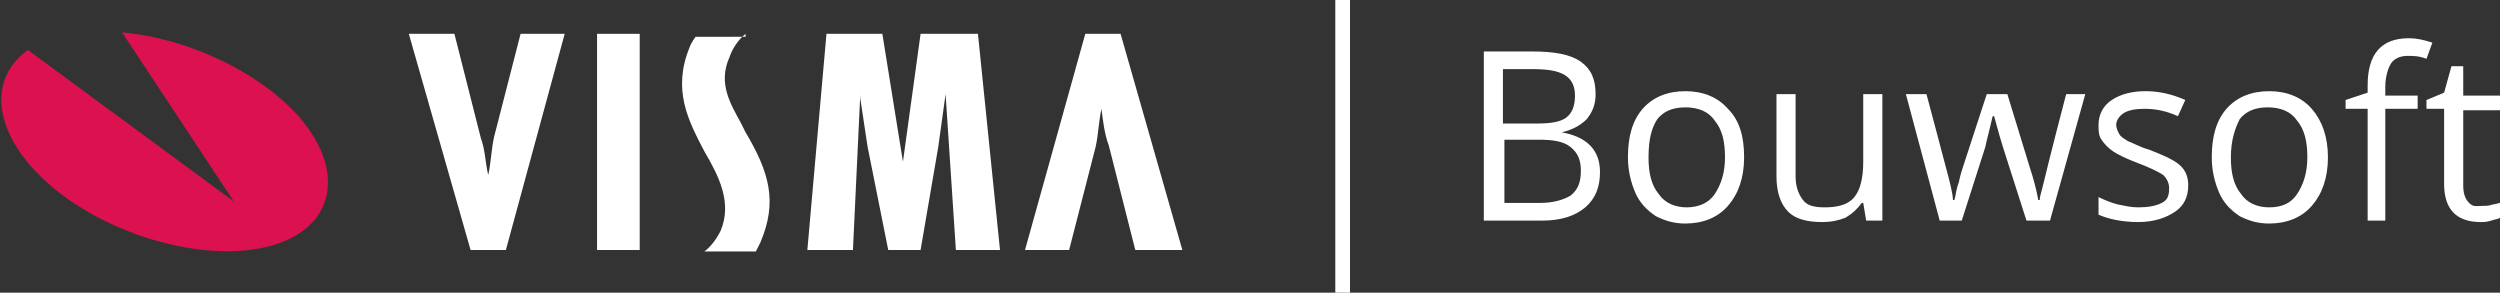
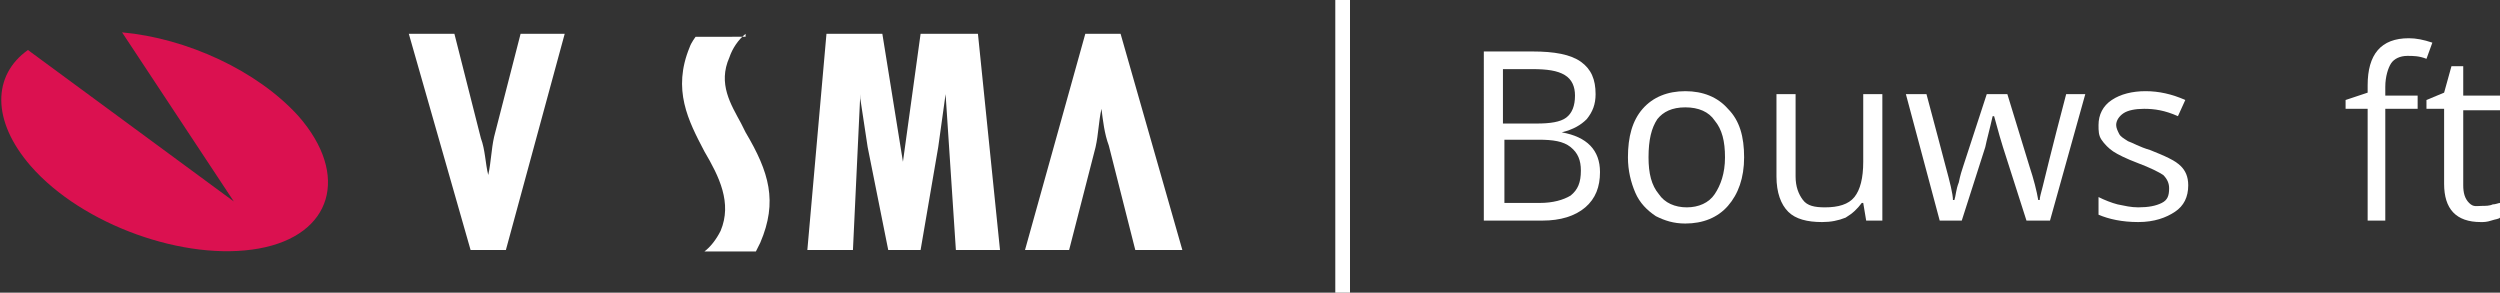
<svg xmlns="http://www.w3.org/2000/svg" version="1.1" id="Logo" x="0px" y="0px" viewBox="0 0 170 19.9" style="enable-background:new 0 0 170 19.9;" xml:space="preserve">
  <rect x="0" y="0" width="170" height="19.9" fill="#333333" stroke="none" />
  <style type="text/css">
	.st0{fill:#FFFFFF;}
	.st1{fill:#DB1150;}
</style>
  <g>
    <path class="st0" d="M101,3.5h3.2c1.5,0,2.6,0.2,3.3,0.7c0.7,0.5,1,1.2,1,2.2c0,0.7-0.2,1.2-0.6,1.7c-0.4,0.4-0.9,0.7-1.7,0.9V9   c1.7,0.3,2.6,1.2,2.6,2.7c0,1-0.3,1.8-1,2.4c-0.7,0.6-1.7,0.9-2.9,0.9h-4V3.5z M102.3,8.4h2.2c0.9,0,1.6-0.1,2-0.4   c0.4-0.3,0.6-0.8,0.6-1.5c0-0.6-0.2-1.1-0.7-1.4c-0.5-0.3-1.2-0.4-2.2-0.4h-2V8.4z M102.3,9.5v4.3h2.4c0.9,0,1.6-0.2,2.1-0.5   c0.5-0.4,0.7-0.9,0.7-1.7c0-0.7-0.2-1.2-0.7-1.6s-1.2-0.5-2.2-0.5H102.3z" />
    <path class="st0" d="M118.6,10.7c0,1.4-0.4,2.5-1.1,3.3c-0.7,0.8-1.7,1.2-2.9,1.2c-0.8,0-1.4-0.2-2-0.5c-0.6-0.4-1.1-0.9-1.4-1.6   c-0.3-0.7-0.5-1.5-0.5-2.4c0-1.4,0.3-2.5,1-3.3c0.7-0.8,1.7-1.2,2.9-1.2c1.2,0,2.2,0.4,2.9,1.2C118.3,8.2,118.6,9.3,118.6,10.7z    M112.1,10.7c0,1.1,0.2,1.9,0.7,2.5c0.4,0.6,1.1,0.9,1.9,0.9s1.5-0.3,1.9-0.9s0.7-1.4,0.7-2.5c0-1.1-0.2-1.9-0.7-2.5   c-0.4-0.6-1.1-0.9-2-0.9c-0.9,0-1.5,0.3-1.9,0.8C112.3,8.7,112.1,9.5,112.1,10.7z" />
    <path class="st0" d="M122.1,6.4v5.6c0,0.7,0.2,1.2,0.5,1.6s0.8,0.5,1.5,0.5c0.9,0,1.6-0.2,2-0.7s0.6-1.3,0.6-2.4V6.4h1.3V15h-1.1   l-0.2-1.2h-0.1c-0.3,0.4-0.6,0.7-1.1,1c-0.5,0.2-1,0.3-1.6,0.3c-1,0-1.8-0.2-2.3-0.7s-0.8-1.3-0.8-2.4V6.4H122.1z" />
    <path class="st0" d="M137.8,15l-1.6-5c-0.1-0.3-0.3-1-0.6-2.1h-0.1c-0.2,0.9-0.4,1.6-0.5,2.1l-1.6,5h-1.5l-2.3-8.6h1.4   c0.6,2.2,1,3.8,1.3,4.9s0.5,1.9,0.5,2.3h0.1c0.1-0.3,0.1-0.7,0.3-1.2c0.1-0.5,0.2-0.8,0.3-1.1l1.6-4.9h1.4l1.5,4.9   c0.3,0.9,0.5,1.7,0.6,2.3h0.1c0-0.2,0.1-0.5,0.2-0.9s0.6-2.5,1.6-6.3h1.3l-2.4,8.6H137.8z" />
    <path class="st0" d="M148.8,12.6c0,0.8-0.3,1.4-0.9,1.8c-0.6,0.4-1.4,0.7-2.5,0.7c-1.1,0-2-0.2-2.7-0.5v-1.2   c0.4,0.2,0.9,0.4,1.3,0.5c0.5,0.1,0.9,0.2,1.4,0.2c0.7,0,1.2-0.1,1.6-0.3c0.4-0.2,0.5-0.5,0.5-1c0-0.3-0.1-0.6-0.4-0.9   c-0.3-0.2-0.9-0.5-1.7-0.8c-0.8-0.3-1.4-0.6-1.7-0.8s-0.6-0.5-0.8-0.8c-0.2-0.3-0.2-0.6-0.2-1c0-0.7,0.3-1.3,0.9-1.7   c0.6-0.4,1.4-0.6,2.3-0.6c0.9,0,1.8,0.2,2.7,0.6l-0.5,1.1c-0.9-0.4-1.6-0.5-2.3-0.5c-0.6,0-1.1,0.1-1.4,0.3   c-0.3,0.2-0.5,0.5-0.5,0.8c0,0.2,0.1,0.4,0.2,0.6c0.1,0.2,0.3,0.3,0.6,0.5c0.3,0.1,0.8,0.4,1.5,0.6c1,0.4,1.7,0.7,2.1,1.1   C148.6,11.6,148.8,12,148.8,12.6z" />
-     <path class="st0" d="M158.3,10.7c0,1.4-0.4,2.5-1.1,3.3c-0.7,0.8-1.7,1.2-2.9,1.2c-0.8,0-1.4-0.2-2-0.5c-0.6-0.4-1.1-0.9-1.4-1.6   c-0.3-0.7-0.5-1.5-0.5-2.4c0-1.4,0.3-2.5,1-3.3c0.7-0.8,1.7-1.2,2.9-1.2c1.2,0,2.2,0.4,2.9,1.2S158.3,9.3,158.3,10.7z M151.7,10.7   c0,1.1,0.2,1.9,0.7,2.5c0.4,0.6,1.1,0.9,1.9,0.9c0.9,0,1.5-0.3,1.9-0.9c0.4-0.6,0.7-1.4,0.7-2.5c0-1.1-0.2-1.9-0.7-2.5   c-0.4-0.6-1.1-0.9-2-0.9c-0.9,0-1.5,0.3-1.9,0.8C152,8.7,151.7,9.5,151.7,10.7z" />
    <path class="st0" d="M164.4,7.4h-2.2V15H161V7.4h-1.5V6.8l1.5-0.5V5.8c0-2.1,0.9-3.2,2.8-3.2c0.5,0,1,0.1,1.6,0.3L165,4   c-0.5-0.2-0.9-0.2-1.3-0.2c-0.5,0-0.9,0.2-1.1,0.5c-0.2,0.3-0.4,0.9-0.4,1.6v0.6h2.2V7.4z" />
    <path class="st0" d="M168.8,14c0.2,0,0.5,0,0.7-0.1c0.2,0,0.4-0.1,0.5-0.1v1c-0.1,0.1-0.3,0.1-0.6,0.2s-0.5,0.1-0.7,0.1   c-1.7,0-2.5-0.9-2.5-2.6V7.4h-1.2V6.8l1.2-0.5l0.5-1.8h0.8v2h2.5v1h-2.5v5.1c0,0.5,0.1,0.9,0.4,1.2S168.4,14,168.8,14z" />
  </g>
  <g>
    <g>
      <g>
        <path class="st1" d="M8.3,2.2c4.4,0.4,9.2,2.6,12,5.7c3.5,4,2.3,8.1-2.7,9c-5,0.9-12-1.6-15.5-5.6c-2.7-3.1-2.6-6.2-0.2-7.9     l14,10.3L8.3,2.2z" />
      </g>
      <g>
        <g>
          <path class="st0" d="M77.2,17l-1.8-7.1c-0.3-0.8-0.4-1.7-0.5-2.5h0c-0.2,0.9-0.2,1.7-0.4,2.6l-1.8,7h-3l4.1-14.7h2.4L80.4,17      H77.2z" />
          <path class="st0" d="M30.9,2.3l1.8,7.1c0.3,0.8,0.3,1.7,0.5,2.5h0c0.2-0.9,0.2-1.7,0.4-2.6l1.8-7h3L34.4,17H32L27.8,2.3H30.9z" />
-           <path class="st0" d="M43.5,2.3V17h-2.9V2.3H43.5z" />
          <path class="st0" d="M60,2.3l1.4,8.7h0l1.2-8.7h3.9L68,17h-3L64.3,6.4h0L63.8,10l-1.2,7h-2.2l-1.4-7l-0.5-3.3V6.4h0L58,17h-3.1      l1.3-14.7H60z" />
          <path class="st0" d="M50.7,2.3c-0.5,0.4-0.9,1-1.1,1.6c-0.8,1.8,0.1,3.2,0.8,4.5c0.1,0.2,0.2,0.4,0.3,0.6c1.6,2.7,2.2,4.7,1,7.5      c-0.1,0.2-0.3,0.6-0.3,0.6h-3.5c0.4-0.3,0.8-0.8,1.1-1.4c0.8-1.9-0.1-3.7-1.1-5.4c-1.1-2.1-2.2-4.2-1-7.1      c0.1-0.3,0.4-0.7,0.4-0.7H50.7z" />
        </g>
      </g>
    </g>
  </g>
  <g>
    <rect x="90.8" class="st0" width="1" height="19.9" />
  </g>
</svg>